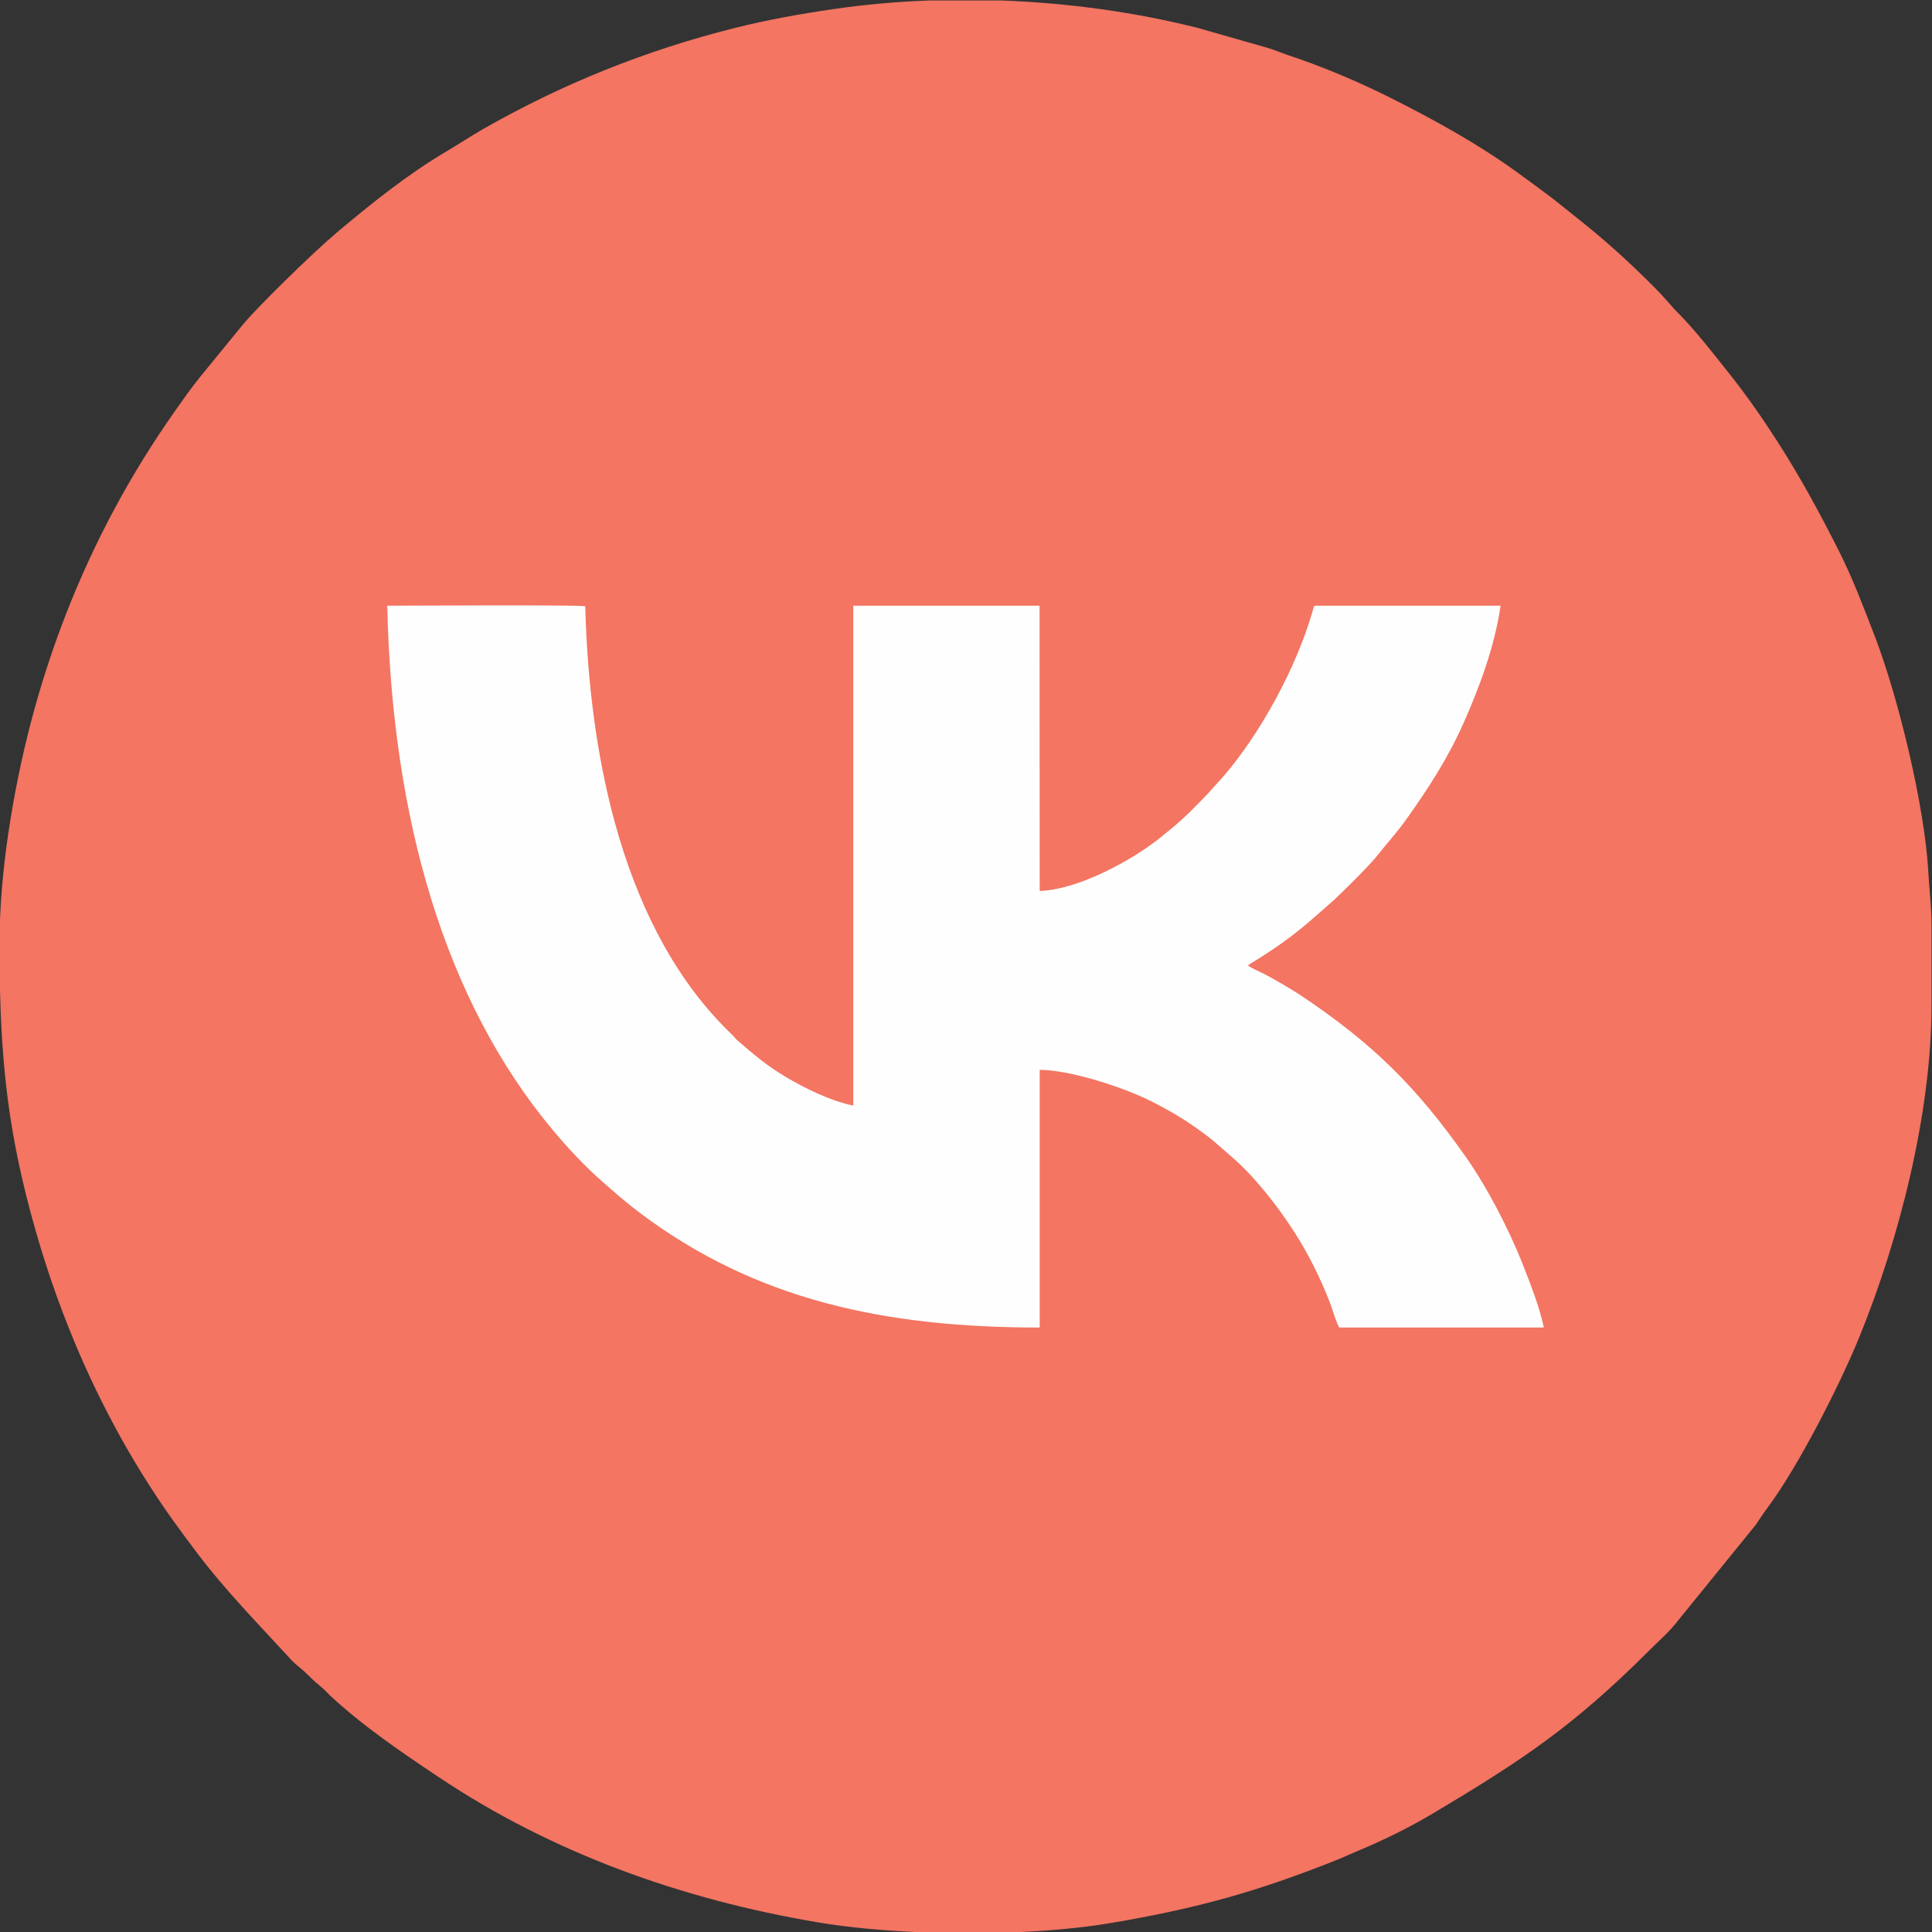
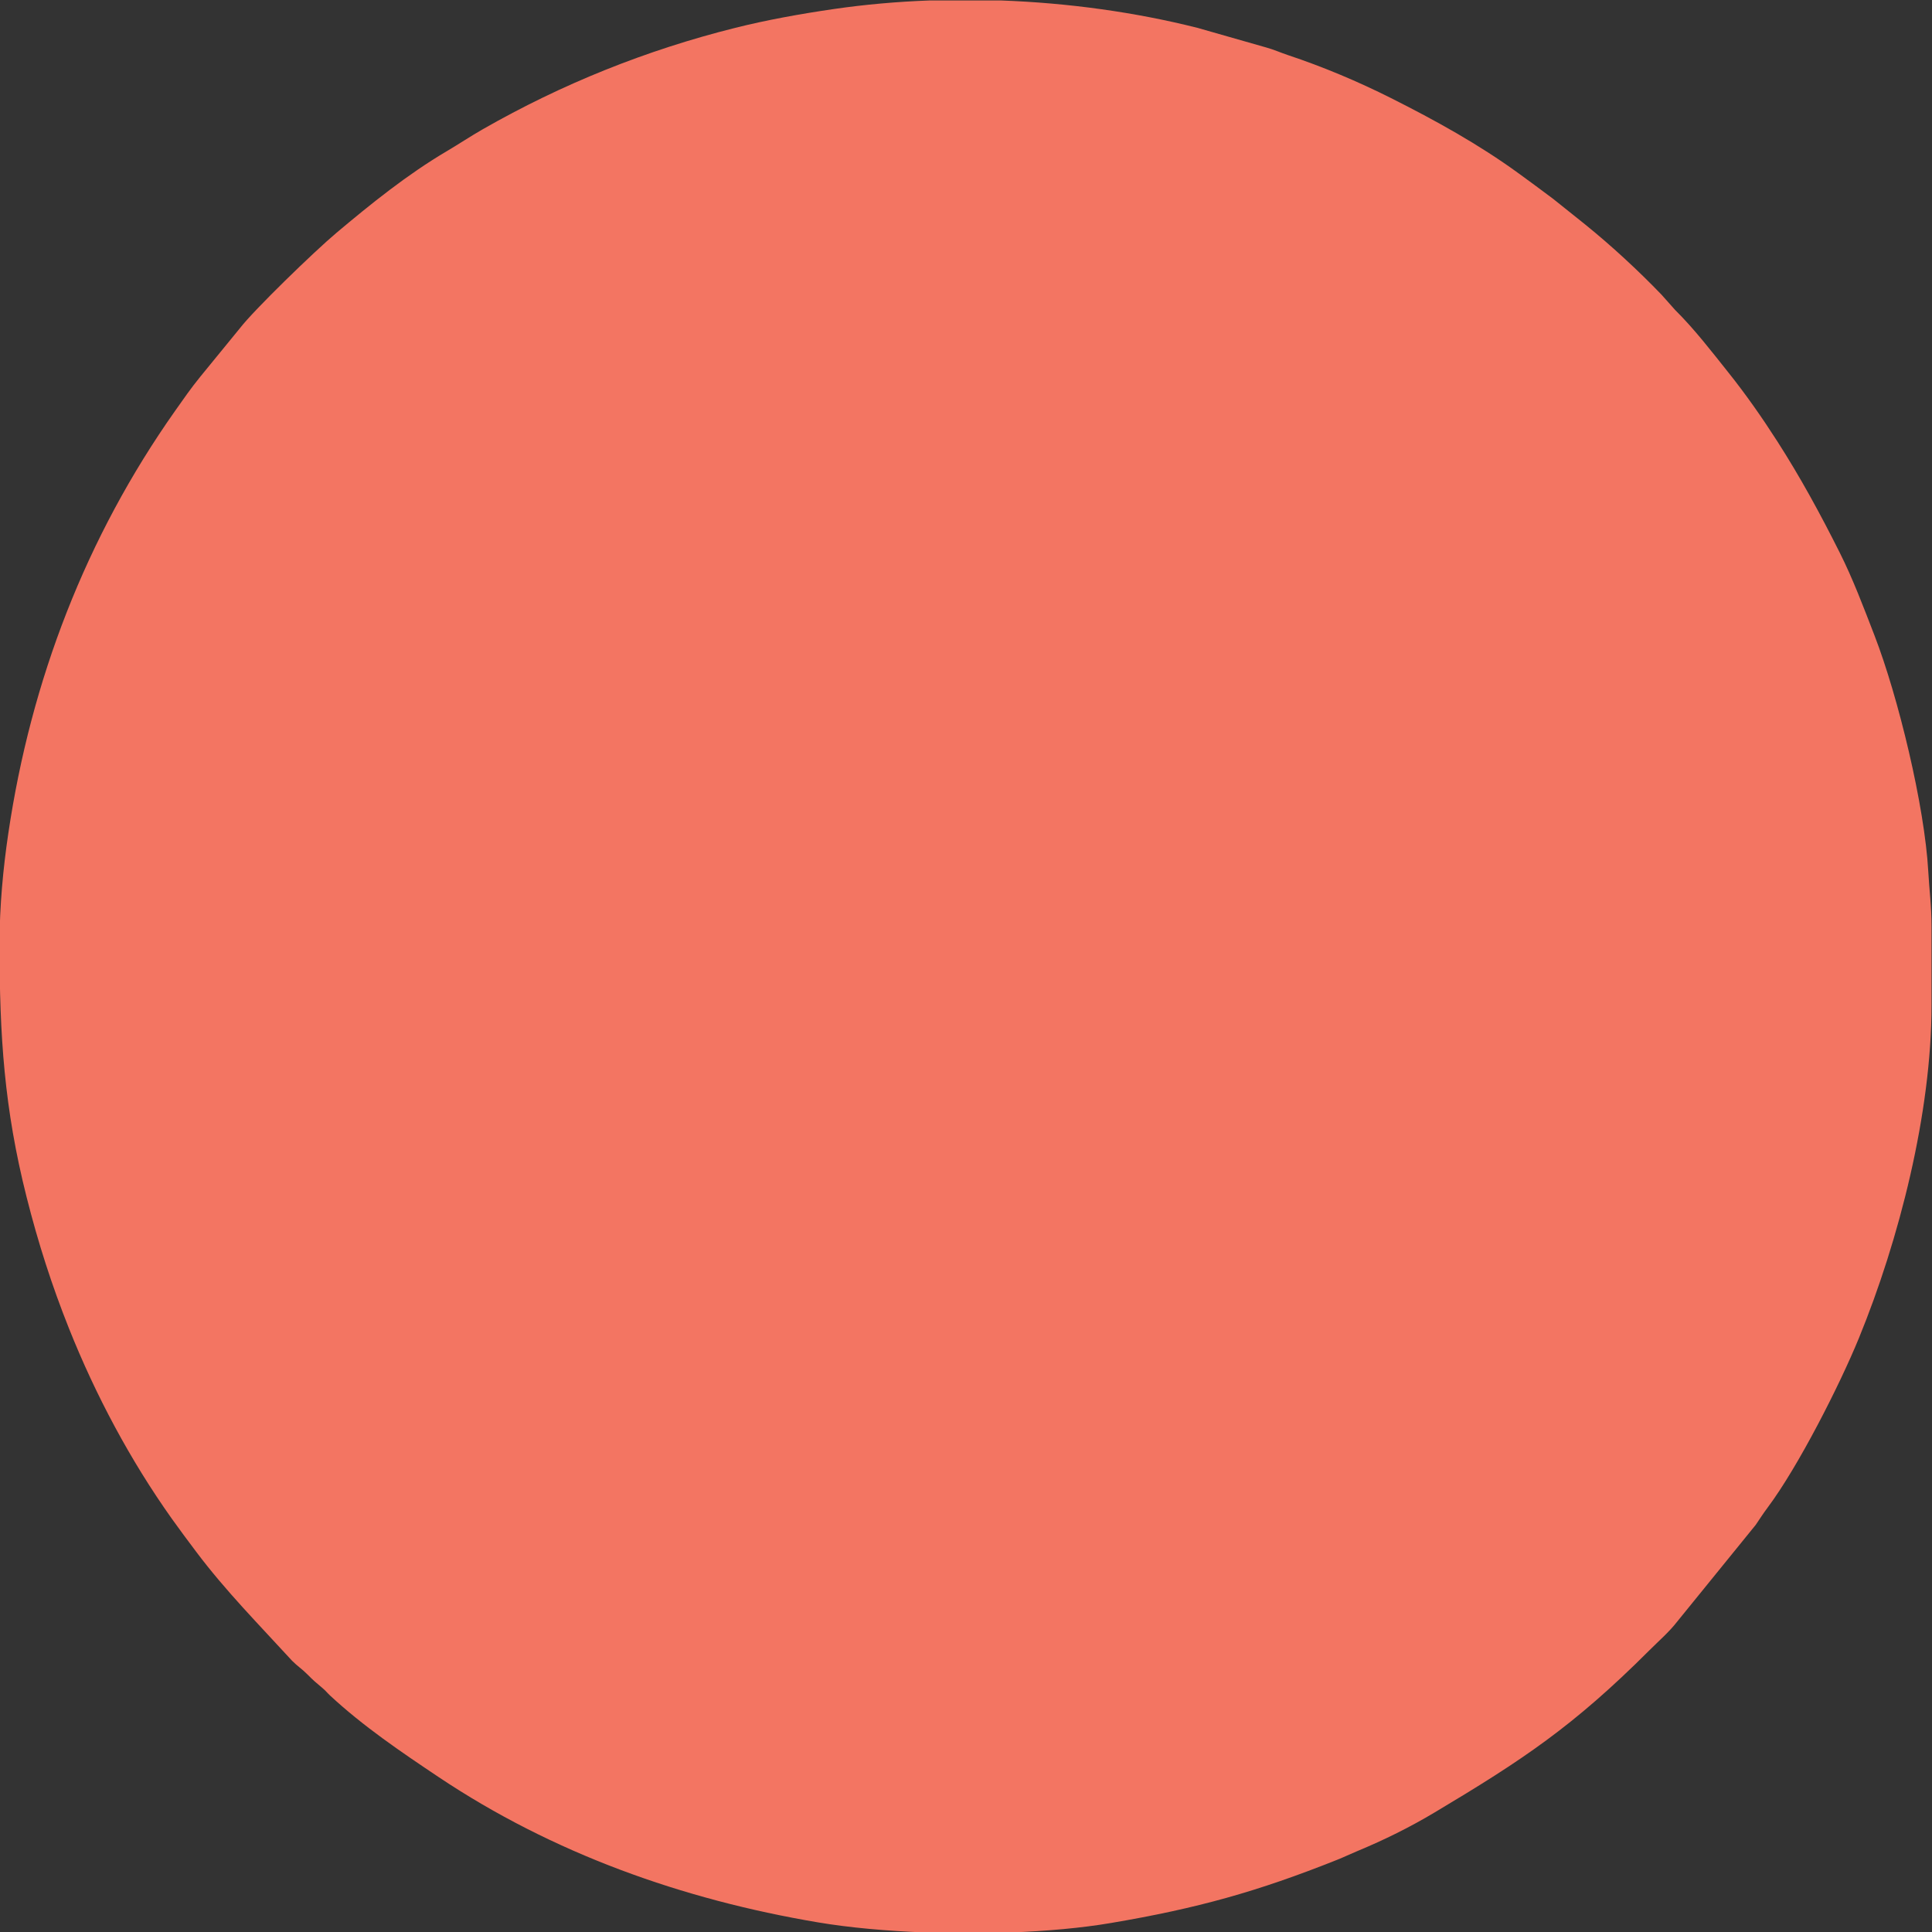
<svg xmlns="http://www.w3.org/2000/svg" xml:space="preserve" width="1417px" height="1417px" style="shape-rendering:geometricPrecision; text-rendering:geometricPrecision; image-rendering:optimizeQuality; fill-rule:evenodd; clip-rule:evenodd" viewBox="0 0 1417 1417">
  <rect x="0" y="0" width="1417" height="1417" fill="#333333" stroke="none" />
  <defs>
    <style type="text/css">  .fil0 {fill:#F37562} .fil1 {fill:#FEFEFE}  </style>
  </defs>
  <g id="Слой_x0020_1">
    <g id="_2611761818640">
      <path class="fil0" d="M681.57 0.34l52.65 0c49.23,1.79 98.35,8.58 143.98,20.07l50.53 14.42c5.49,1.51 10.47,3.77 15.73,5.52 25.95,8.64 51.53,19.41 75.84,31.63 32.29,16.23 64.3,33.9 93.57,55.21 8.88,6.46 16.55,12.13 25.13,18.56l23.62 18.89c19.29,15.59 38.8,33.62 55.98,51.47l10.01 11.24c14.22,14.09 26.64,30.29 39.11,45.92 12.85,16.1 24.67,33.03 35.81,50.39 17.02,26.54 31.5,53.15 45.82,81.7 9.59,19.11 17.33,39.64 25.48,60.73 17.41,45.03 36.8,125.19 39.44,173.11 0.75,13.84 2.39,25.23 2.39,40.12l0 57.86c0,78.99 -23.78,172.25 -53.29,244.28 -14.11,34.43 -44.37,94.09 -66.97,124.32 -3.28,4.38 -5.56,8 -8.67,12.59l-57.14 70.39c-6.44,8.34 -13.53,14.3 -20.87,21.64 -55.82,55.82 -93.28,80.57 -157.44,118.87 -18.17,10.86 -36.88,20.13 -56.68,28.35 -5.31,2.2 -9.79,4.4 -14.84,6.41 -58.47,23.33 -102.66,35.66 -166.15,46.4 -21.45,3.63 -46.83,5.92 -73.38,6.91l-62.32 0c-28.56,-1.05 -56.03,-3.54 -79.05,-7.42 -99.19,-16.71 -194.49,-50.57 -278.3,-106.66 -27.43,-18.36 -55.33,-37.25 -79.55,-59.78 -2.07,-1.94 -3.13,-3.42 -5.35,-5.28 -4.76,-3.98 -6.81,-5.69 -11.16,-10.1 -4.14,-4.18 -7.23,-5.98 -11.24,-10.01 -23.89,-26.07 -48.98,-51.5 -70.2,-79.76 -6.3,-8.4 -12.13,-16.15 -18.05,-24.47 -30.55,-43.03 -55.87,-90.55 -75.4,-139.5 -12.52,-31.36 -22.64,-62.84 -31.11,-96.42 -16.42,-65.06 -19.84,-118.19 -19.84,-185.63 0,-27.89 2.7,-55.81 6.42,-80.97 16.59,-112.43 57.08,-217.46 122.28,-309.9 6.11,-8.65 11.7,-16.78 18.54,-25.15l29.2 -35.74c10.31,-13.33 54.13,-55.88 70.7,-69.82 25.34,-21.31 52.05,-42.82 80.76,-59.77 9.13,-5.39 17.5,-11 26.41,-16.1 58.26,-33.33 120,-58.11 185.33,-74.45 23.03,-5.76 47.7,-10.23 72.39,-13.81 22.77,-3.31 46.2,-5.38 69.88,-6.26z" />
    </g>
-     <path class="fil1" d="M917.32 706.6c1.07,-0.68 1.38,-0.79 2.35,-1.38 1.53,-0.93 2.75,-1.66 4.23,-2.61 25.48,-16.19 34.78,-25.22 55.07,-43.03l11.02 -10.72c5.6,-5.6 15.67,-15.61 20.47,-21.74 7.25,-9.26 13.47,-15.6 21.52,-26.94 14.87,-20.95 29.88,-43.68 41.78,-70.62 11.23,-25.42 22.34,-54.82 26.84,-85.3l-135.7 0c-1.51,0.38 -1.12,0.27 -2.35,4.52 -11.86,40.98 -38.26,89.61 -65.73,121.2l-12.08 13.36c-14.1,14.52 -18.03,18.4 -33.64,30.96 -20.11,16.17 -59.77,38.23 -88.54,39.16l-0.11 -209.2 -136.62 0 0 366.63c-17.54,-3.67 -36.38,-13.19 -49.79,-21.19 -14.22,-8.49 -23.33,-16.44 -35,-26.49 -1.72,-1.48 -2.6,-2.9 -4.23,-4.45 -79.58,-75.98 -104.67,-203.17 -107.57,-314.12 -4.04,-1.12 -137.38,-0.38 -145.2,-0.38 3.5,157.48 42.69,289.76 120.48,383.45 12.02,14.48 24.88,28.21 39.02,40.47 9.11,7.9 15.06,13.32 25.43,21.14 85.67,64.58 180.8,84.34 293.59,84.34l0 -189.02c23.83,0.29 61.76,13.24 80.13,22.24 11.64,5.7 22.56,12.02 32.22,18.69 15.05,10.37 16.62,12.78 28.22,22.68 16.83,14.35 34.1,36.47 46.54,55.93 10.12,15.82 18.58,32.85 25.59,50.8 1.76,4.49 4.87,15.43 7.03,18.68l150 0c-2.76,-14.01 -10.15,-32.93 -15.16,-45.65 -5.68,-14.39 -12.22,-28.23 -19.02,-41.25 -6.72,-12.86 -14.95,-26.73 -22.6,-37.63 -36.57,-52.12 -68.73,-83.88 -121.7,-119.24 -5.76,-3.84 -21.75,-13.33 -28.75,-16.59 -2.94,-1.37 -6.93,-3.23 -9.82,-5.06l2.08 -1.64z" />
  </g>
</svg>